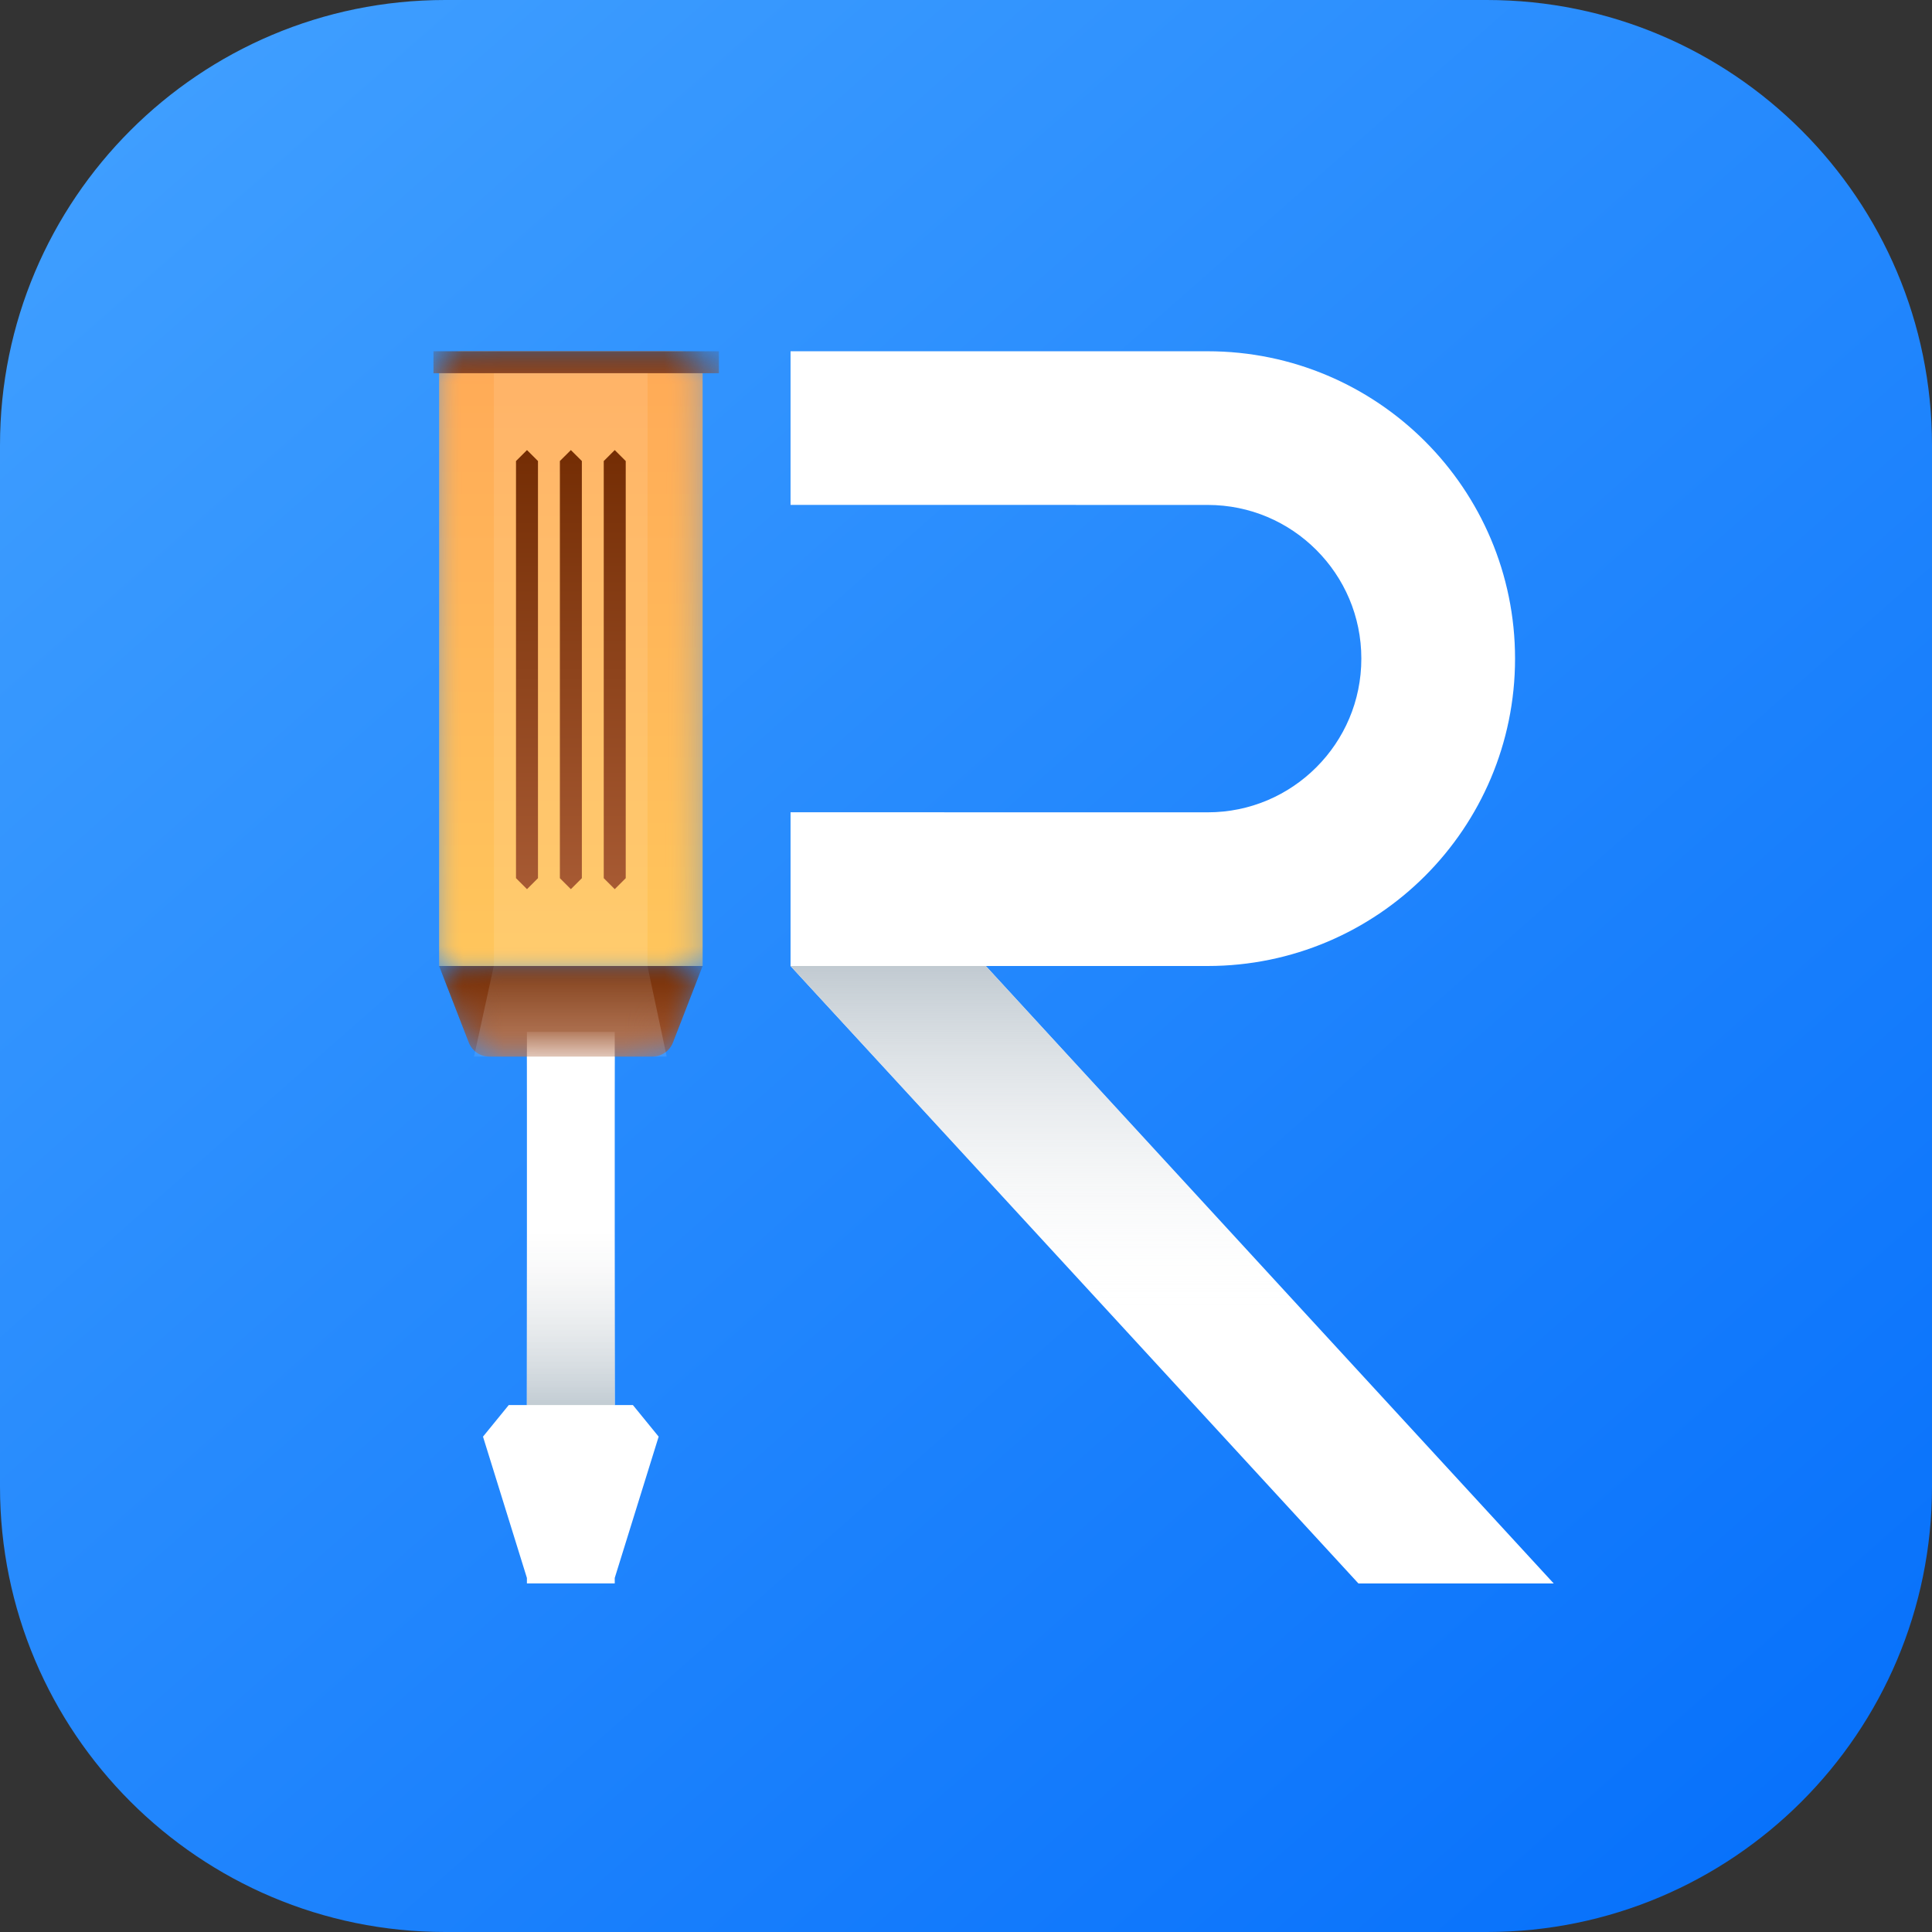
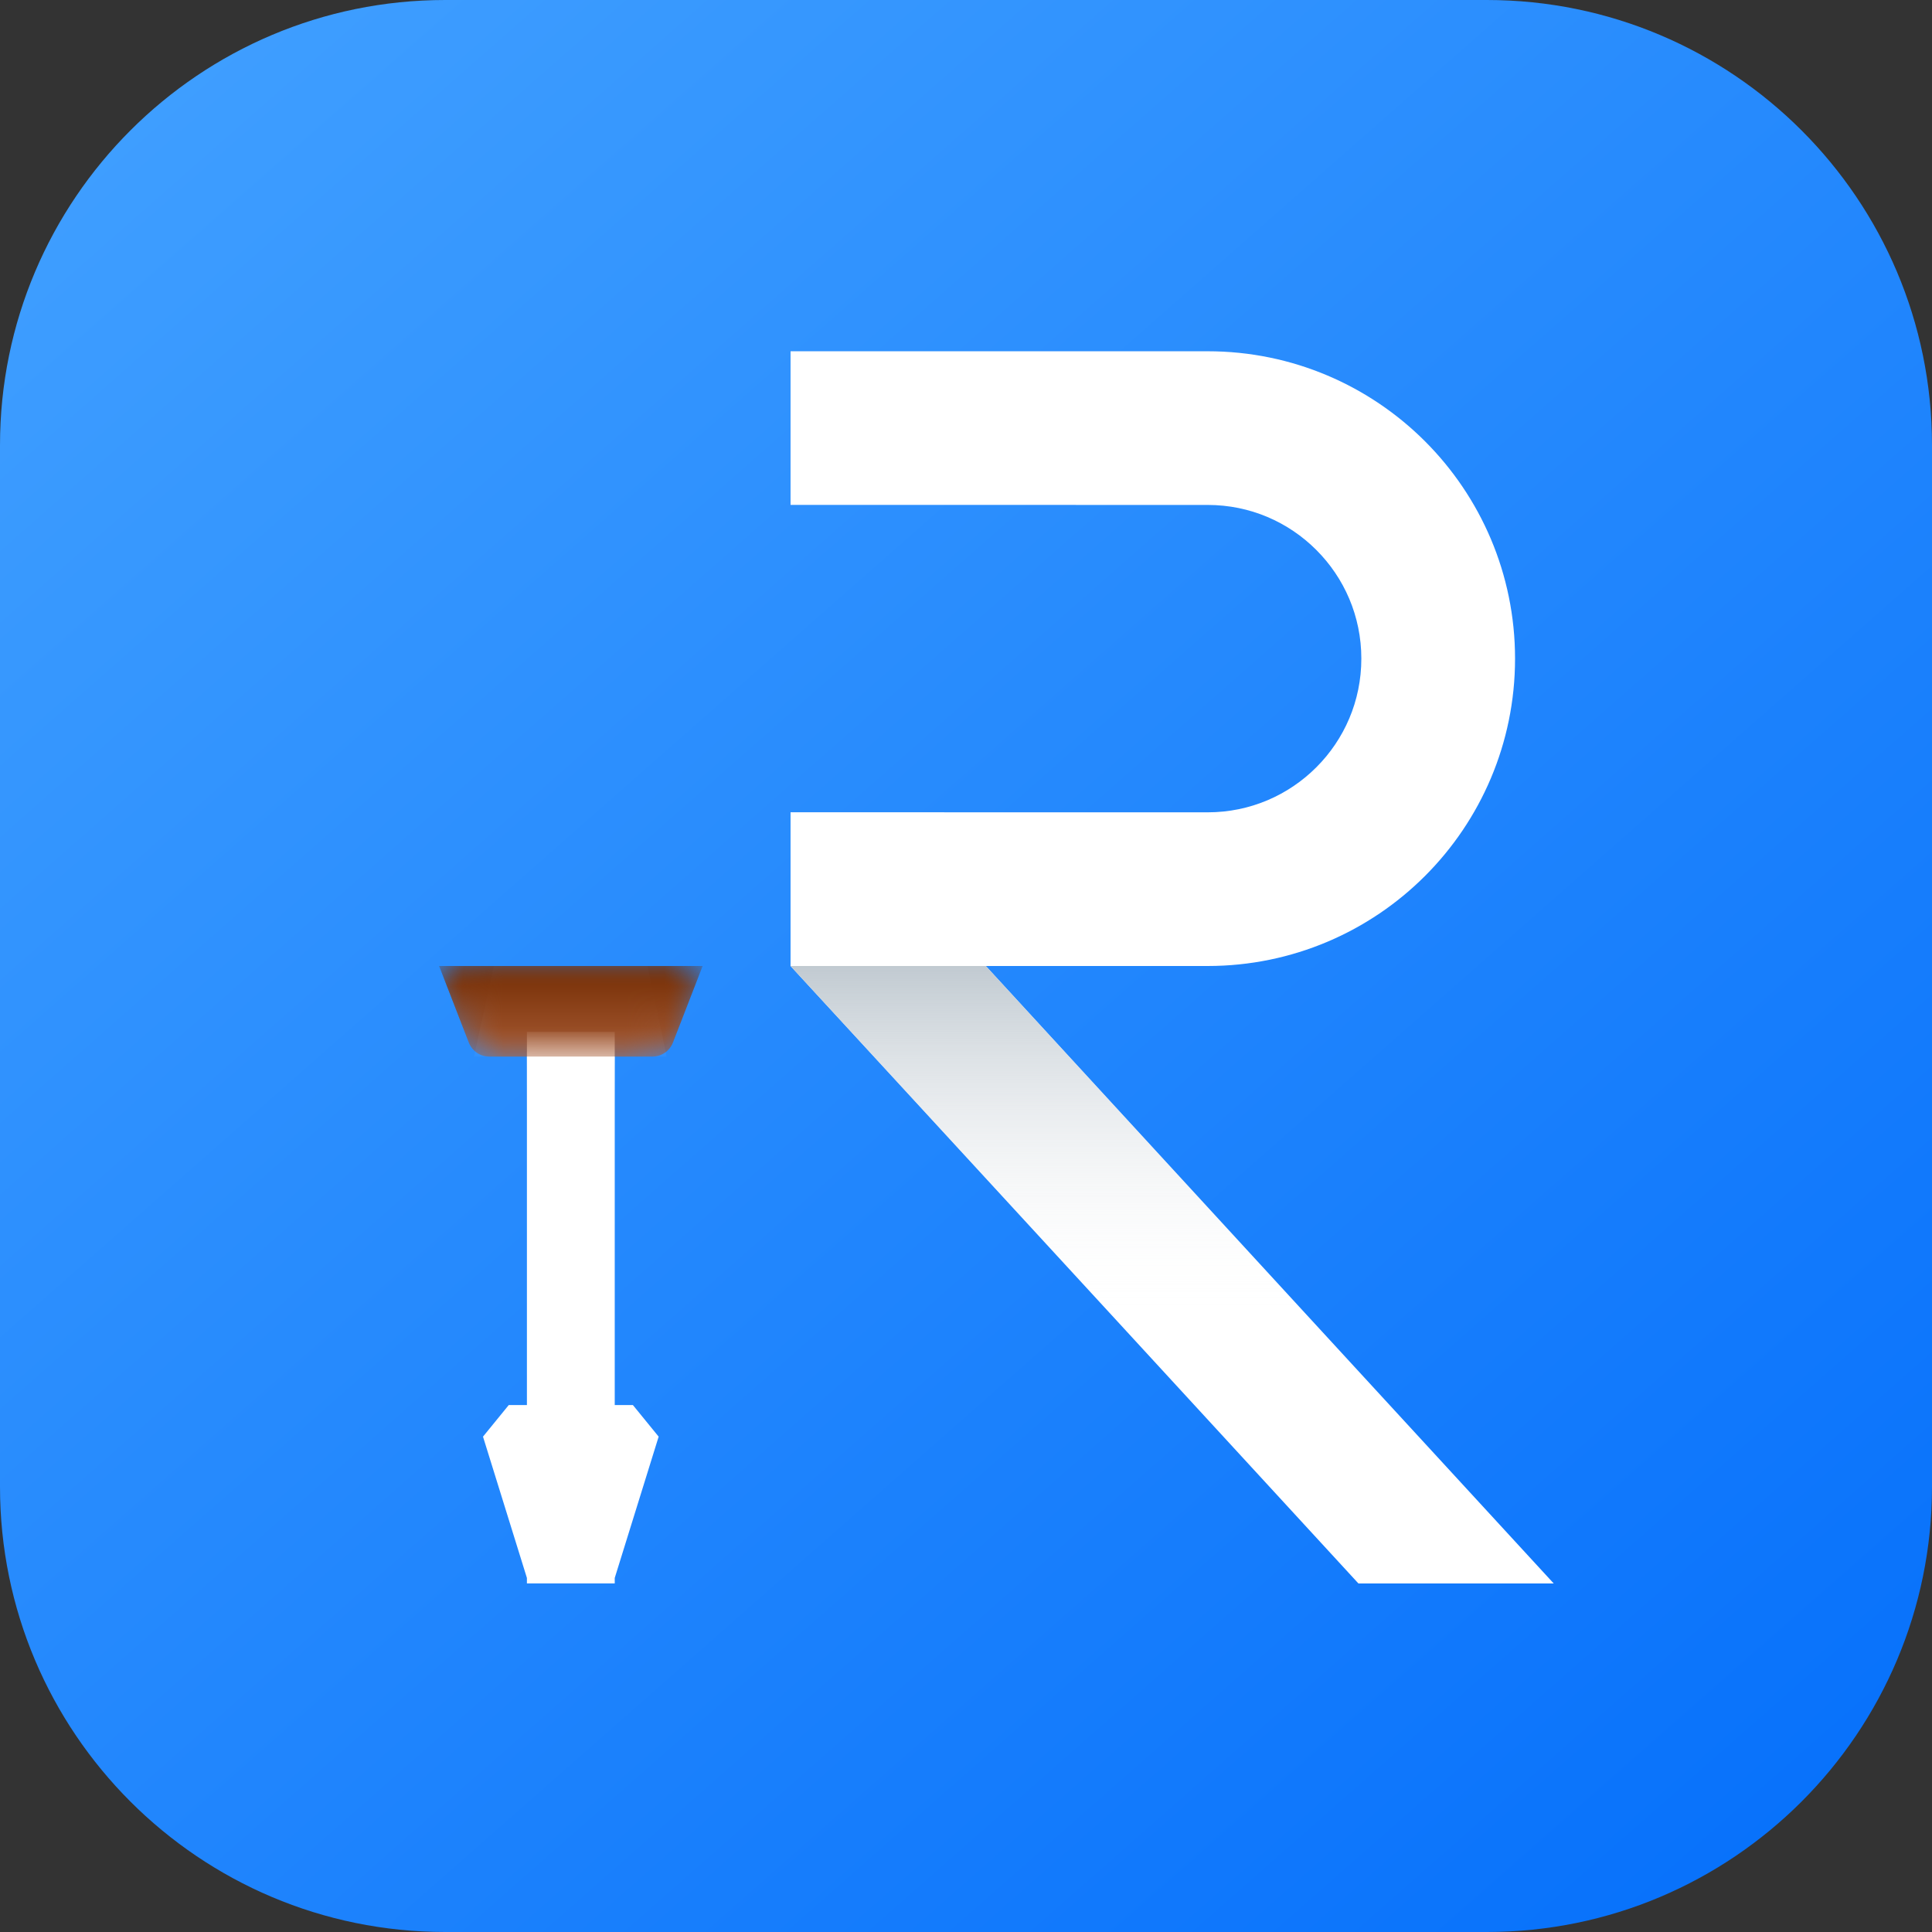
<svg xmlns="http://www.w3.org/2000/svg" width="48" height="48" viewBox="0 0 48 48" fill="none">
  <rect x="0" y="0" width="48" height="48" fill="#333333" stroke="none" />
  <path d="M36.938 0H11.062C4.953 0 0 4.953 0 11.062V36.938C0 43.047 4.953 48 11.062 48H36.938C43.047 48 48 43.047 48 36.938V11.062C48 4.953 43.047 0 36.938 0Z" fill="url(#paint0_linear_3629_14794)" />
  <path d="M22.919 24.707C22.919 24.672 22.908 24.644 22.886 24.624C22.863 24.604 22.833 24.594 22.795 24.594C22.768 24.594 22.741 24.601 22.713 24.614C22.686 24.628 22.66 24.648 22.636 24.673V24.593C22.657 24.571 22.681 24.554 22.708 24.542C22.736 24.53 22.768 24.524 22.804 24.524C22.863 24.524 22.911 24.54 22.947 24.572C22.983 24.604 23.001 24.646 23.001 24.7C23.001 24.748 22.99 24.79 22.968 24.825C22.946 24.86 22.908 24.896 22.854 24.933C22.8 24.971 22.763 24.998 22.745 25.014C22.726 25.03 22.714 25.046 22.706 25.061C22.699 25.076 22.695 25.094 22.695 25.116H23.02V25.189H22.609V25.156C22.609 25.119 22.614 25.087 22.625 25.061C22.635 25.034 22.652 25.009 22.676 24.984C22.699 24.959 22.736 24.929 22.786 24.894C22.837 24.858 22.872 24.826 22.891 24.799C22.91 24.772 22.919 24.741 22.919 24.707ZM23.487 24.61H23.235V24.829H23.469V24.903H23.235V25.189H23.151V24.535H23.487V24.61ZM23.603 25.1C23.639 25.121 23.678 25.131 23.72 25.131C23.778 25.131 23.823 25.108 23.855 25.062C23.888 25.016 23.904 24.951 23.904 24.866C23.904 24.866 23.903 24.866 23.902 24.866C23.874 24.92 23.826 24.948 23.758 24.948C23.703 24.948 23.657 24.929 23.621 24.891C23.585 24.853 23.567 24.804 23.567 24.744C23.567 24.68 23.587 24.628 23.626 24.586C23.666 24.545 23.717 24.524 23.78 24.524C23.845 24.524 23.895 24.55 23.932 24.601C23.968 24.652 23.987 24.726 23.987 24.824C23.987 24.945 23.963 25.038 23.916 25.102C23.869 25.167 23.803 25.2 23.72 25.2C23.674 25.2 23.635 25.192 23.603 25.177V25.1ZM23.651 24.734C23.651 24.777 23.662 24.812 23.685 24.838C23.707 24.864 23.738 24.877 23.778 24.877C23.812 24.877 23.841 24.865 23.864 24.842C23.888 24.818 23.899 24.79 23.899 24.756C23.899 24.709 23.888 24.67 23.864 24.64C23.841 24.609 23.811 24.593 23.773 24.593C23.738 24.593 23.709 24.607 23.686 24.633C23.662 24.66 23.651 24.694 23.651 24.734ZM22.995 26.522H22.643V25.869H22.98V25.944H22.728V26.153H22.962V26.228H22.728V26.448H22.995V26.522ZM23.47 26.522H23.119V25.869H23.455V25.944H23.203V26.153H23.437V26.228H23.203V26.448H23.47V26.522ZM23.594 26.522V25.869H23.78C23.879 25.869 23.961 25.898 24.027 25.955C24.093 26.013 24.126 26.09 24.126 26.187C24.126 26.288 24.093 26.37 24.027 26.431C23.961 26.492 23.877 26.522 23.773 26.522H23.594ZM23.678 25.944V26.448H23.773C23.856 26.448 23.921 26.425 23.967 26.38C24.014 26.334 24.037 26.271 24.037 26.189C24.037 26.108 24.013 26.046 23.965 26.005C23.918 25.964 23.855 25.944 23.777 25.944H23.678Z" fill="url(#paint1_linear_3629_14794)" />
  <path fill-rule="evenodd" clip-rule="evenodd" d="M15.273 25.636V34.908H15.724L16.364 35.693L15.273 39.204V39.34H13.091V39.204L12 35.693L12.64 34.908H13.091V25.636H15.273Z" fill="white" />
-   <path d="M15.272 30.544H13.09V34.908H15.272V30.544Z" fill="url(#paint2_linear_3629_14794)" />
+   <path d="M15.272 30.544H13.09V34.908V30.544Z" fill="url(#paint2_linear_3629_14794)" />
  <mask id="mask0_3629_14794" style="mask-type:alpha" maskUnits="userSpaceOnUse" x="10" y="8" width="8" height="17">
-     <path d="M10.91 24H17.456V9.273C17.456 8.972 17.212 8.728 16.91 8.728H11.456C11.154 8.728 10.91 8.972 10.91 9.273V24Z" fill="white" />
-   </mask>
+     </mask>
  <g mask="url(#mask0_3629_14794)">
-     <path d="M10.91 24H17.456V9.273C17.456 8.972 17.212 8.728 16.91 8.728H11.456C11.154 8.728 10.91 8.972 10.91 9.273V24Z" fill="url(#paint3_linear_3629_14794)" />
    <path d="M17.86 8.727H10.77V9.272H17.86V8.727Z" fill="url(#paint4_linear_3629_14794)" />
    <g opacity="0.317">
      <path style="mix-blend-mode:screen" opacity="0.317" fill-rule="evenodd" clip-rule="evenodd" d="M12.27 23.999H16.088V9.272H12.27V23.999Z" fill="url(#paint5_linear_3629_14794)" />
    </g>
    <path fill-rule="evenodd" clip-rule="evenodd" d="M12.82 11.455L13.093 11.183L13.366 11.455V21.819L13.093 22.092L12.82 21.819V11.455Z" fill="url(#paint6_linear_3629_14794)" />
    <path fill-rule="evenodd" clip-rule="evenodd" d="M13.91 11.454L14.183 11.181L14.456 11.454V21.817L14.183 22.09L13.91 21.817V11.454Z" fill="url(#paint7_linear_3629_14794)" />
    <path fill-rule="evenodd" clip-rule="evenodd" d="M15 11.454L15.273 11.181L15.546 11.454V21.817L15.273 22.09L15 21.817V11.454Z" fill="url(#paint8_linear_3629_14794)" />
  </g>
  <mask id="mask1_3629_14794" style="mask-type:alpha" maskUnits="userSpaceOnUse" x="10" y="24" width="8" height="3">
    <path d="M10.91 24H17.456L16.718 25.902C16.637 26.112 16.434 26.25 16.209 26.25H12.156C11.931 26.25 11.729 26.112 11.648 25.902L10.91 24Z" fill="white" />
  </mask>
  <g mask="url(#mask1_3629_14794)">
    <path d="M10.91 24H17.456L16.718 25.902C16.637 26.112 16.434 26.25 16.209 26.25H12.156C11.931 26.25 11.729 26.112 11.648 25.902L10.91 24Z" fill="url(#paint9_linear_3629_14794)" />
    <path style="mix-blend-mode:screen" opacity="0.127" fill-rule="evenodd" clip-rule="evenodd" d="M11.777 26.25H16.564L16.086 24H12.268L11.777 26.25Z" fill="url(#paint10_linear_3629_14794)" />
    <path fill-rule="evenodd" clip-rule="evenodd" d="M15.273 25.636V34.908H15.724L16.364 35.693L15.273 39.204V39.34H13.091V39.204L12 35.693L12.64 34.908H13.091V25.636H15.273Z" fill="white" />
  </g>
  <mask id="mask2_3629_14794" style="mask-type:alpha" maskUnits="userSpaceOnUse" x="10" y="8" width="8" height="17">
-     <path d="M10.91 24H17.456V9.273C17.456 8.972 17.212 8.728 16.91 8.728H11.456C11.154 8.728 10.91 8.972 10.91 9.273V24Z" fill="white" />
-   </mask>
+     </mask>
  <g mask="url(#mask2_3629_14794)">
    <path d="M10.91 24H17.456V9.273C17.456 8.972 17.212 8.728 16.91 8.728H11.456C11.154 8.728 10.91 8.972 10.91 9.273V24Z" fill="url(#paint11_linear_3629_14794)" />
    <path d="M17.86 8.727H10.77V9.272H17.86V8.727Z" fill="url(#paint12_linear_3629_14794)" />
    <g opacity="0.317">
      <path style="mix-blend-mode:screen" opacity="0.317" fill-rule="evenodd" clip-rule="evenodd" d="M12.27 23.999H16.088V9.272H12.27V23.999Z" fill="url(#paint13_linear_3629_14794)" />
    </g>
    <path fill-rule="evenodd" clip-rule="evenodd" d="M12.82 11.454L13.093 11.182L13.366 11.454V21.818L13.093 22.091L12.82 21.818V11.454Z" fill="url(#paint14_linear_3629_14794)" />
-     <path fill-rule="evenodd" clip-rule="evenodd" d="M13.91 11.454L14.183 11.182L14.456 11.454V21.818L14.183 22.091L13.91 21.818V11.454Z" fill="url(#paint15_linear_3629_14794)" />
    <path fill-rule="evenodd" clip-rule="evenodd" d="M15 11.454L15.273 11.182L15.546 11.454V21.818L15.273 22.091L15 21.818V11.454Z" fill="url(#paint16_linear_3629_14794)" />
  </g>
  <mask id="mask3_3629_14794" style="mask-type:alpha" maskUnits="userSpaceOnUse" x="10" y="24" width="8" height="3">
    <path d="M10.91 24H17.456L16.718 25.902C16.637 26.112 16.434 26.25 16.209 26.25H12.156C11.931 26.25 11.729 26.112 11.648 25.902L10.91 24Z" fill="white" />
  </mask>
  <g mask="url(#mask3_3629_14794)">
    <path d="M10.91 24H17.456L16.718 25.902C16.637 26.112 16.434 26.25 16.209 26.25H12.156C11.931 26.25 11.729 26.112 11.648 25.902L10.91 24Z" fill="url(#paint17_linear_3629_14794)" />
-     <path style="mix-blend-mode:screen" opacity="0.22" fill-rule="evenodd" clip-rule="evenodd" d="M11.777 26.25H16.564L16.086 24H12.268L11.777 26.25Z" fill="url(#paint18_linear_3629_14794)" />
  </g>
  <path fill-rule="evenodd" clip-rule="evenodd" d="M19.641 24H24.492L38.602 39.341H33.75L19.641 24Z" fill="white" />
  <path fill-rule="evenodd" clip-rule="evenodd" d="M19.641 24H24.492L38.602 39.341H33.75L19.641 24Z" fill="url(#paint19_linear_3629_14794)" />
  <path fill-rule="evenodd" clip-rule="evenodd" d="M30.004 8.727H19.641V12.544H26.733V12.545H30.004C31.059 12.545 32.011 12.97 32.704 13.664C33.397 14.357 33.822 15.309 33.822 16.363C33.822 17.418 33.397 18.37 32.704 19.063C32.011 19.756 31.059 20.182 30.004 20.182H23.459V20.18H19.641V24H30.004C32.112 24 34.024 23.143 35.404 21.763C36.784 20.383 37.641 18.472 37.641 16.363C37.641 14.255 36.784 12.344 35.404 10.964C34.024 9.584 32.112 8.727 30.004 8.727Z" fill="white" />
  <defs>
    <linearGradient id="paint0_linear_3629_14794" x1="2.455" y1="-7.99215e-07" x2="44.727" y2="48" gradientUnits="userSpaceOnUse">
      <stop stop-color="#41A0FF" />
      <stop offset="1" stop-color="#0670FB" />
    </linearGradient>
    <linearGradient id="paint1_linear_3629_14794" x1="22.706" y1="23.855" x2="23.348" y2="25.675" gradientUnits="userSpaceOnUse">
      <stop stop-color="#41A0FF" />
      <stop offset="1" stop-color="#0670FB" />
    </linearGradient>
    <linearGradient id="paint2_linear_3629_14794" x1="14.181" y1="30.544" x2="14.181" y2="34.908" gradientUnits="userSpaceOnUse">
      <stop stop-color="#EEEEEE" stop-opacity="0" />
      <stop offset="1" stop-color="#C2CCD3" />
    </linearGradient>
    <linearGradient id="paint3_linear_3629_14794" x1="14.183" y1="8.728" x2="14.183" y2="24" gradientUnits="userSpaceOnUse">
      <stop stop-color="#FFAA57" />
      <stop offset="1" stop-color="#FFC65C" />
    </linearGradient>
    <linearGradient id="paint4_linear_3629_14794" x1="14.315" y1="8.727" x2="14.315" y2="9.792" gradientUnits="userSpaceOnUse">
      <stop stop-color="#742D04" />
      <stop offset="1" stop-color="#A75A33" />
    </linearGradient>
    <linearGradient id="paint5_linear_3629_14794" x1="14.179" y1="9.272" x2="14.179" y2="23.999" gradientUnits="userSpaceOnUse">
      <stop stop-color="white" />
      <stop offset="1" stop-color="white" />
    </linearGradient>
    <linearGradient id="paint6_linear_3629_14794" x1="13.093" y1="11.183" x2="13.093" y2="22.092" gradientUnits="userSpaceOnUse">
      <stop stop-color="#742D04" />
      <stop offset="1" stop-color="#A75A33" />
    </linearGradient>
    <linearGradient id="paint7_linear_3629_14794" x1="14.183" y1="11.181" x2="14.183" y2="22.09" gradientUnits="userSpaceOnUse">
      <stop stop-color="#742D04" />
      <stop offset="1" stop-color="#A75A33" />
    </linearGradient>
    <linearGradient id="paint8_linear_3629_14794" x1="15.273" y1="11.181" x2="15.273" y2="22.09" gradientUnits="userSpaceOnUse">
      <stop stop-color="#742D04" />
      <stop offset="1" stop-color="#A75A33" />
    </linearGradient>
    <linearGradient id="paint9_linear_3629_14794" x1="14.183" y1="24" x2="14.183" y2="26.25" gradientUnits="userSpaceOnUse">
      <stop stop-color="#742D04" />
      <stop offset="1" stop-color="#A75A33" />
    </linearGradient>
    <linearGradient id="paint10_linear_3629_14794" x1="14.171" y1="22.595" x2="14.171" y2="26.25" gradientUnits="userSpaceOnUse">
      <stop stop-color="white" stop-opacity="0" />
      <stop offset="1" stop-color="white" />
    </linearGradient>
    <linearGradient id="paint11_linear_3629_14794" x1="14.183" y1="8.728" x2="14.183" y2="24" gradientUnits="userSpaceOnUse">
      <stop stop-color="#FFAA57" />
      <stop offset="1" stop-color="#FFC65C" />
    </linearGradient>
    <linearGradient id="paint12_linear_3629_14794" x1="14.315" y1="8.727" x2="14.315" y2="9.792" gradientUnits="userSpaceOnUse">
      <stop stop-color="#742D04" />
      <stop offset="1" stop-color="#A75A33" />
    </linearGradient>
    <linearGradient id="paint13_linear_3629_14794" x1="14.179" y1="9.272" x2="14.179" y2="23.999" gradientUnits="userSpaceOnUse">
      <stop stop-color="white" />
      <stop offset="1" stop-color="white" />
    </linearGradient>
    <linearGradient id="paint14_linear_3629_14794" x1="13.093" y1="11.182" x2="13.093" y2="22.091" gradientUnits="userSpaceOnUse">
      <stop stop-color="#742D04" />
      <stop offset="1" stop-color="#A75A33" />
    </linearGradient>
    <linearGradient id="paint15_linear_3629_14794" x1="14.183" y1="11.182" x2="14.183" y2="22.091" gradientUnits="userSpaceOnUse">
      <stop stop-color="#742D04" />
      <stop offset="1" stop-color="#A75A33" />
    </linearGradient>
    <linearGradient id="paint16_linear_3629_14794" x1="15.546" y1="11.182" x2="15.546" y2="22.091" gradientUnits="userSpaceOnUse">
      <stop stop-color="#742D04" />
      <stop offset="1" stop-color="#A75A33" />
    </linearGradient>
    <linearGradient id="paint17_linear_3629_14794" x1="14.183" y1="24" x2="14.183" y2="26.25" gradientUnits="userSpaceOnUse">
      <stop stop-color="#742D04" />
      <stop offset="1" stop-color="#A75A33" />
    </linearGradient>
    <linearGradient id="paint18_linear_3629_14794" x1="14.171" y1="22.595" x2="14.171" y2="26.25" gradientUnits="userSpaceOnUse">
      <stop stop-color="white" stop-opacity="0" />
      <stop offset="1" stop-color="white" />
    </linearGradient>
    <linearGradient id="paint19_linear_3629_14794" x1="21.55" y1="32.727" x2="21.55" y2="24" gradientUnits="userSpaceOnUse">
      <stop stop-color="white" stop-opacity="0" />
      <stop offset="1" stop-color="#C1CAD1" />
    </linearGradient>
  </defs>
</svg>